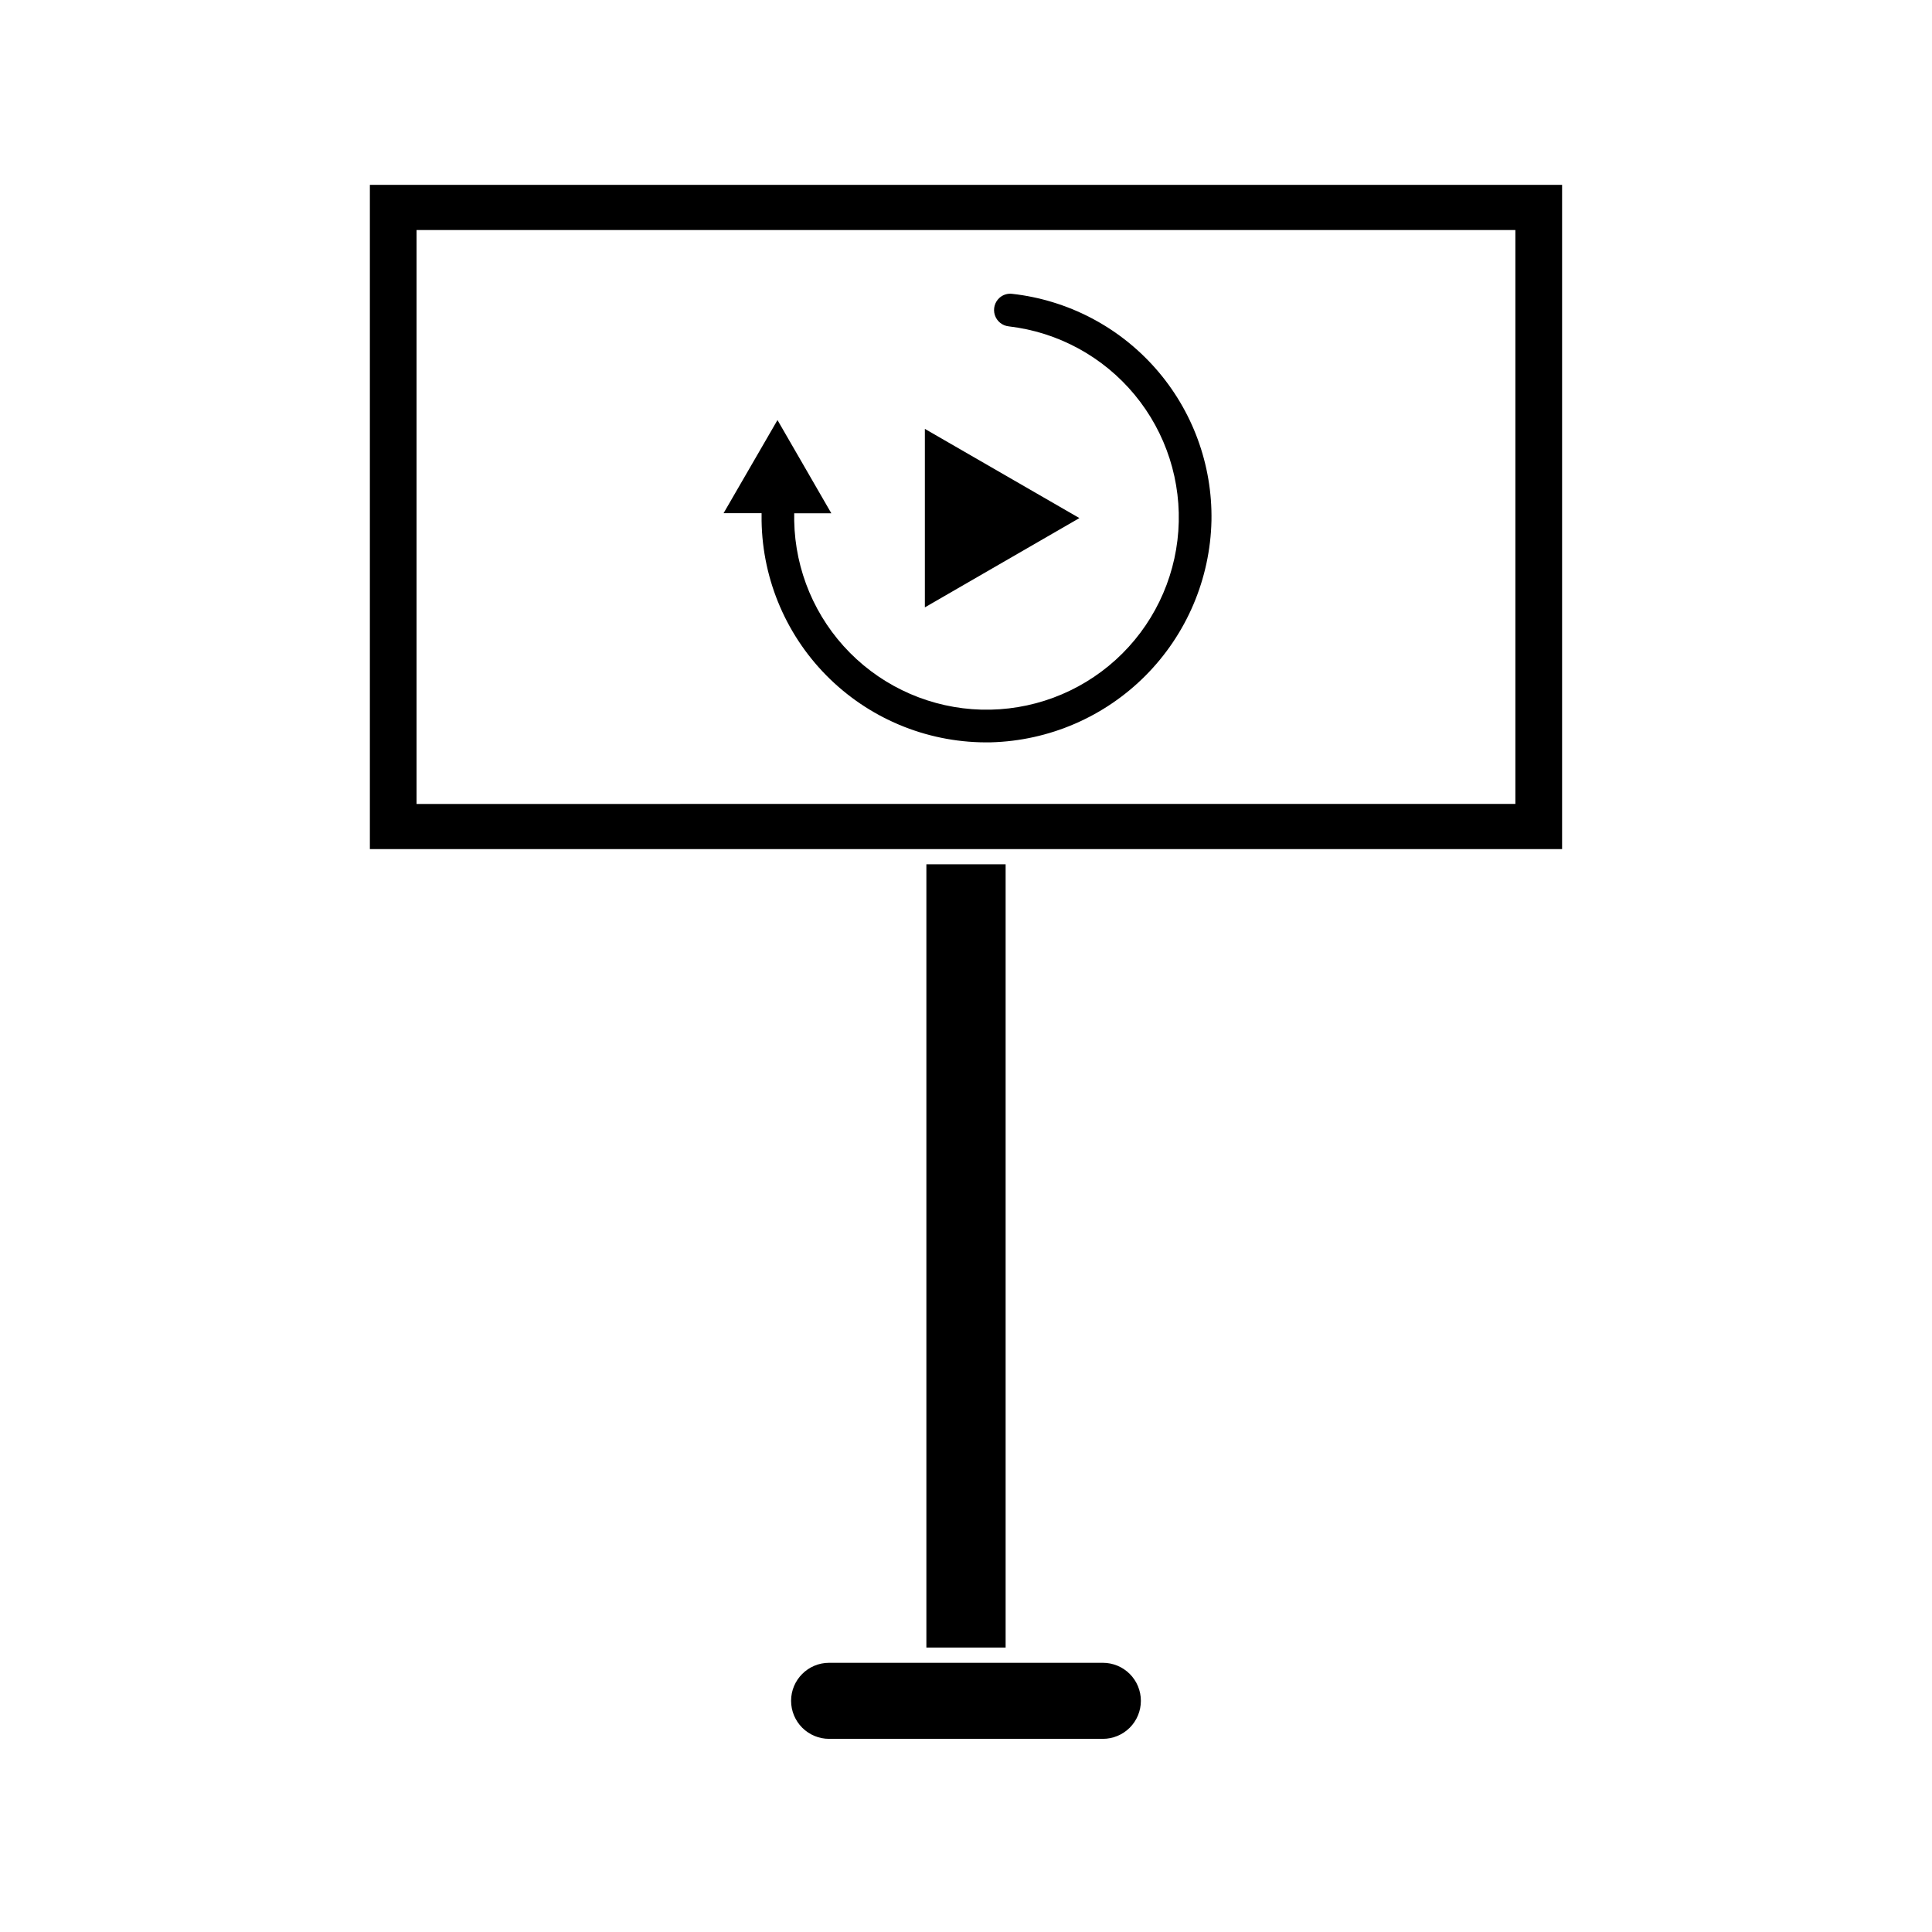
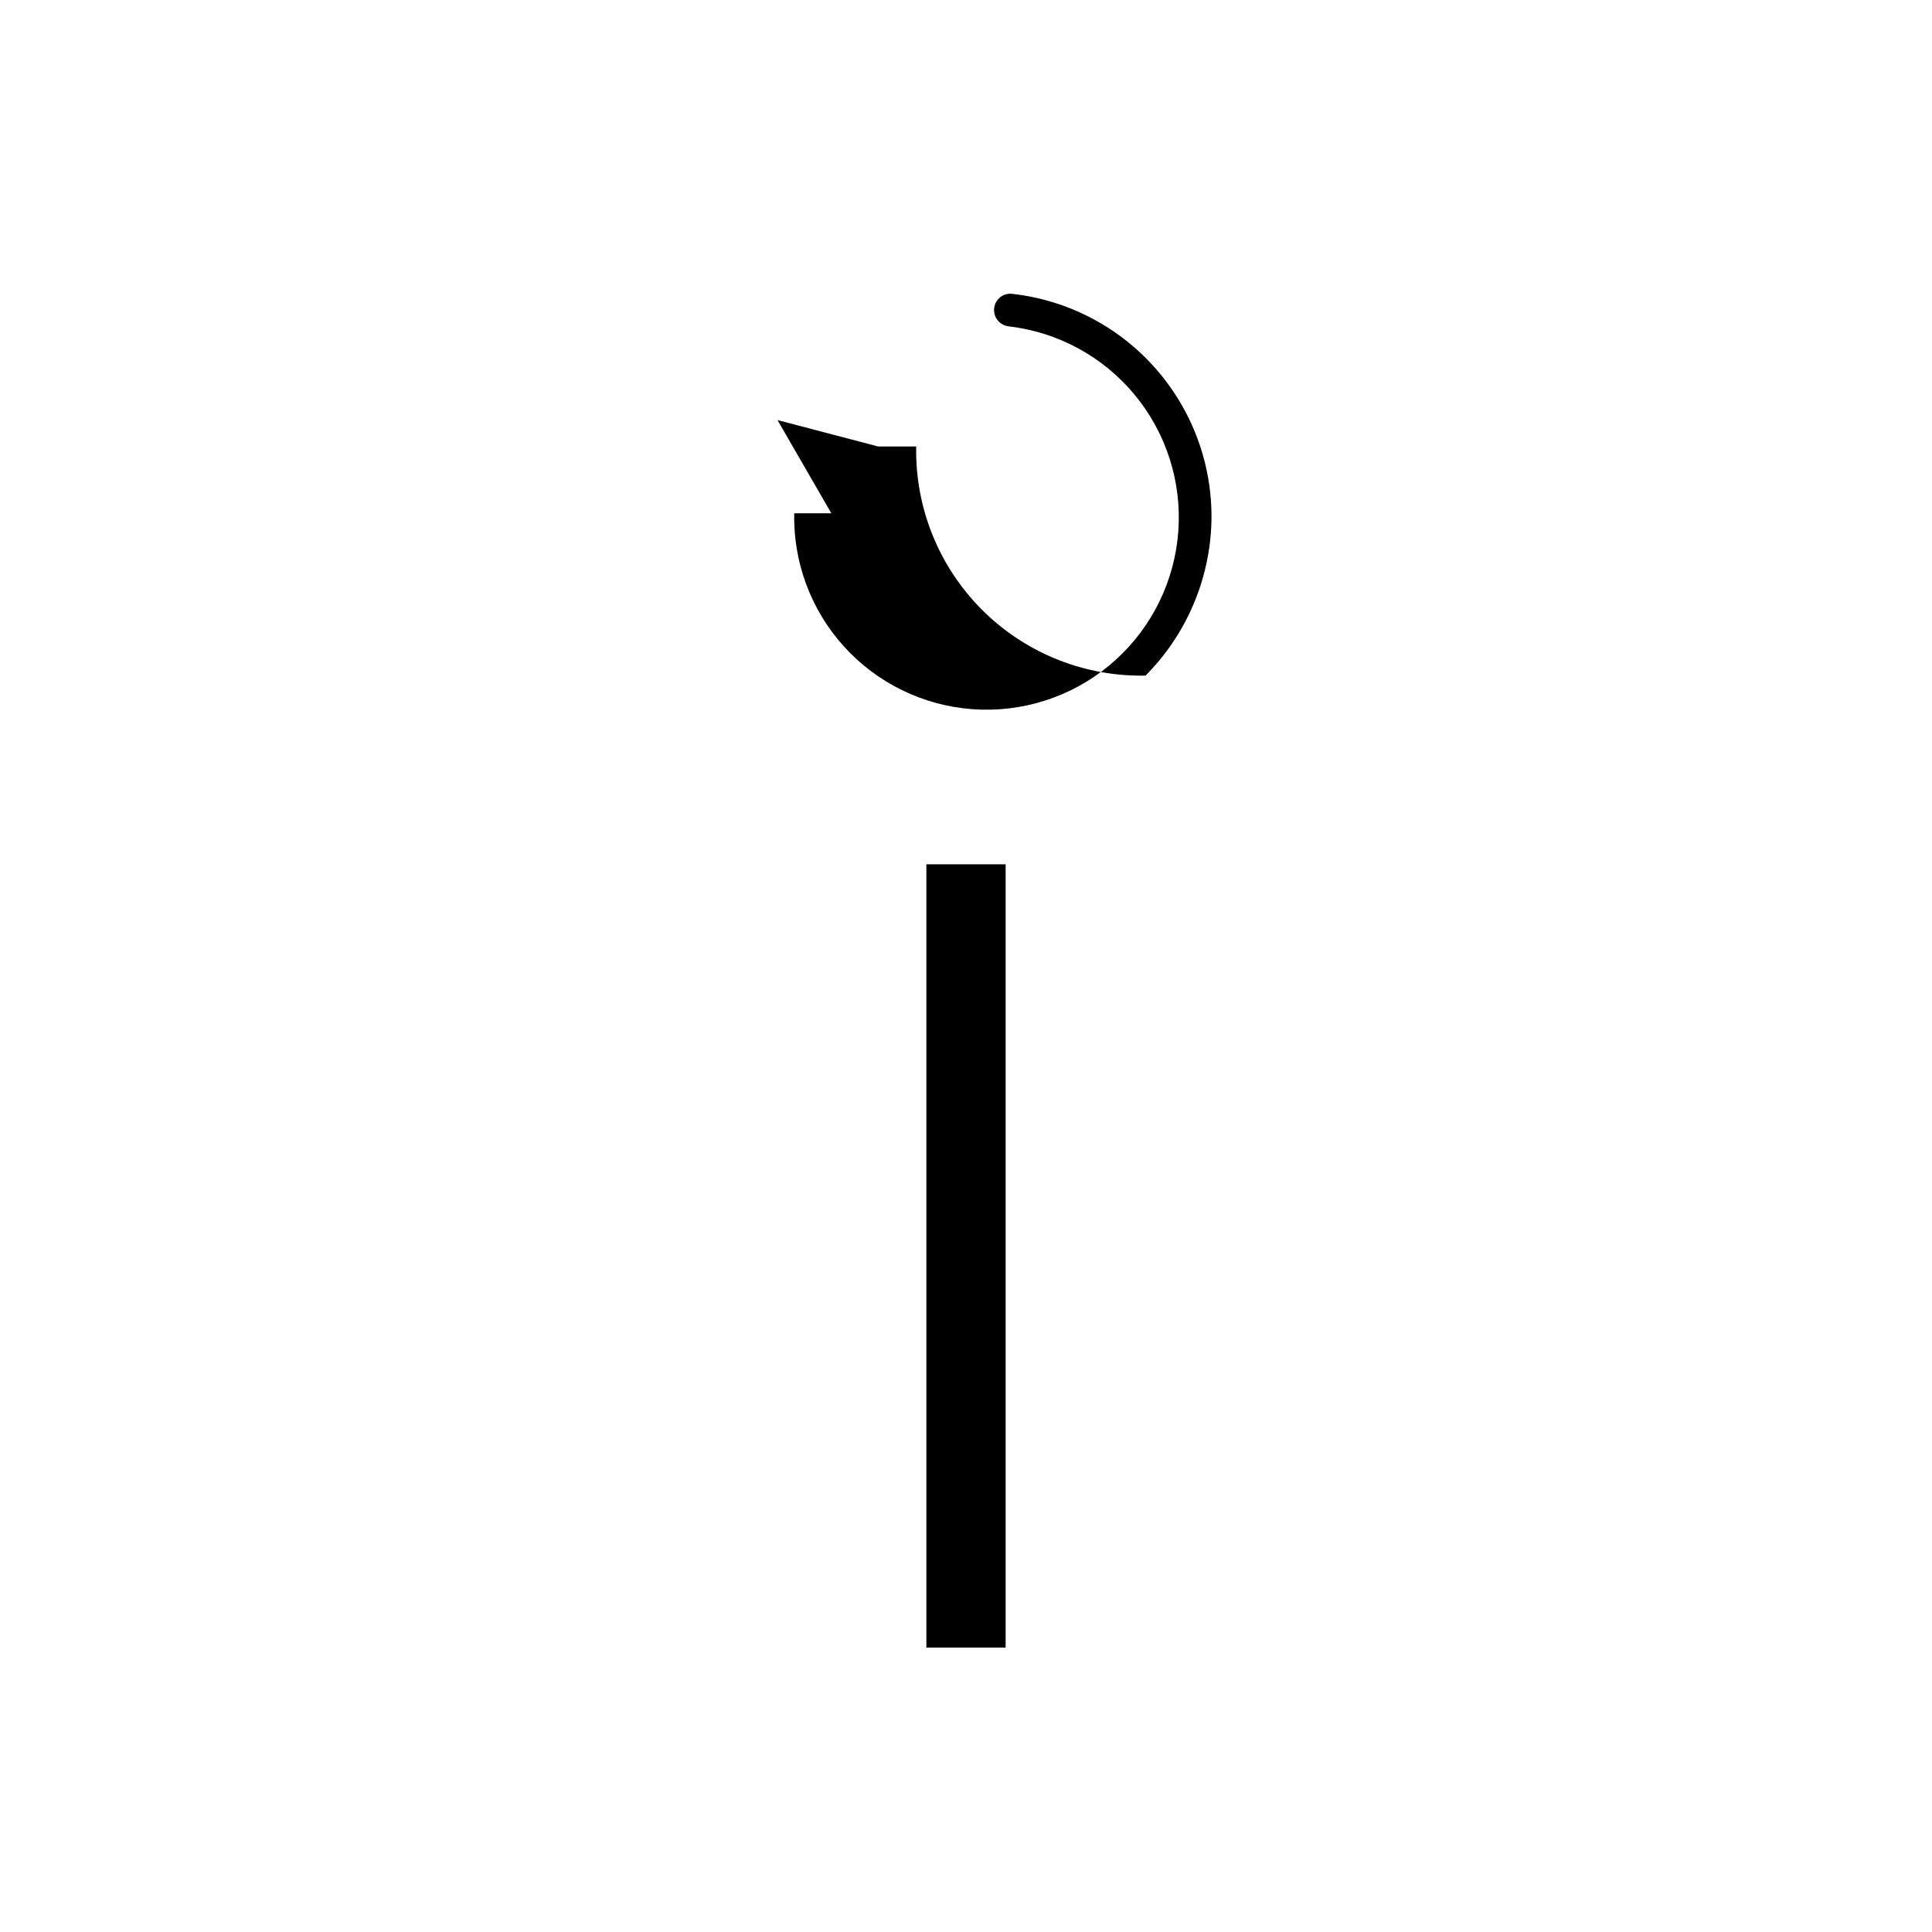
<svg xmlns="http://www.w3.org/2000/svg" fill="#000000" width="800px" height="800px" version="1.1" viewBox="144 144 512 512">
  <g>
-     <path d="m436.27 584.66h-72.551c-5.562 0-10.074 4.512-10.074 10.074 0 2.672 1.062 5.234 2.949 7.125 1.891 1.891 4.453 2.953 7.125 2.953h72.551c2.672 0 5.234-1.062 7.125-2.953 1.891-1.891 2.949-4.453 2.949-7.125s-1.059-5.234-2.949-7.125c-1.891-1.891-4.453-2.949-7.125-2.949z" />
    <path d="m389.5 373.05h21v207.57h-21z" />
-     <path d="m242.02 192.99v176.03h315.95v-176.03zm303.57 164.06-291.2 0.004v-152.09h291.2z" />
-     <path d="m389.1 257.66 40.949 23.637-40.949 23.66z" />
-     <path d="m350.04 255.32 14.27 24.707h-9.836v2.016c0.242 13.117 5.531 25.641 14.77 34.957 9.238 9.316 21.715 14.711 34.832 15.062 13.117 0.348 25.863-4.375 35.586-13.188s15.668-21.035 16.605-34.121c0.938-13.09-3.211-26.035-11.578-36.141-8.367-10.109-20.309-16.598-33.344-18.121-1.715-0.176-3.168-1.344-3.699-2.988-0.531-1.641-0.047-3.438 1.242-4.59 0.906-0.809 2.117-1.188 3.324-1.047 14.715 1.637 28.289 8.703 38.062 19.824 9.773 11.121 15.043 25.488 14.777 40.289-0.336 15.426-6.594 30.125-17.473 41.062s-25.551 17.27-40.969 17.684c-15.859 0.316-31.188-5.699-42.594-16.715-11.41-11.02-17.953-26.133-18.188-41.988v-2.016h-10.078z" />
+     <path d="m350.04 255.32 14.27 24.707h-9.836v2.016c0.242 13.117 5.531 25.641 14.77 34.957 9.238 9.316 21.715 14.711 34.832 15.062 13.117 0.348 25.863-4.375 35.586-13.188s15.668-21.035 16.605-34.121c0.938-13.09-3.211-26.035-11.578-36.141-8.367-10.109-20.309-16.598-33.344-18.121-1.715-0.176-3.168-1.344-3.699-2.988-0.531-1.641-0.047-3.438 1.242-4.59 0.906-0.809 2.117-1.188 3.324-1.047 14.715 1.637 28.289 8.703 38.062 19.824 9.773 11.121 15.043 25.488 14.777 40.289-0.336 15.426-6.594 30.125-17.473 41.062c-15.859 0.316-31.188-5.699-42.594-16.715-11.41-11.02-17.953-26.133-18.188-41.988v-2.016h-10.078z" />
  </g>
</svg>